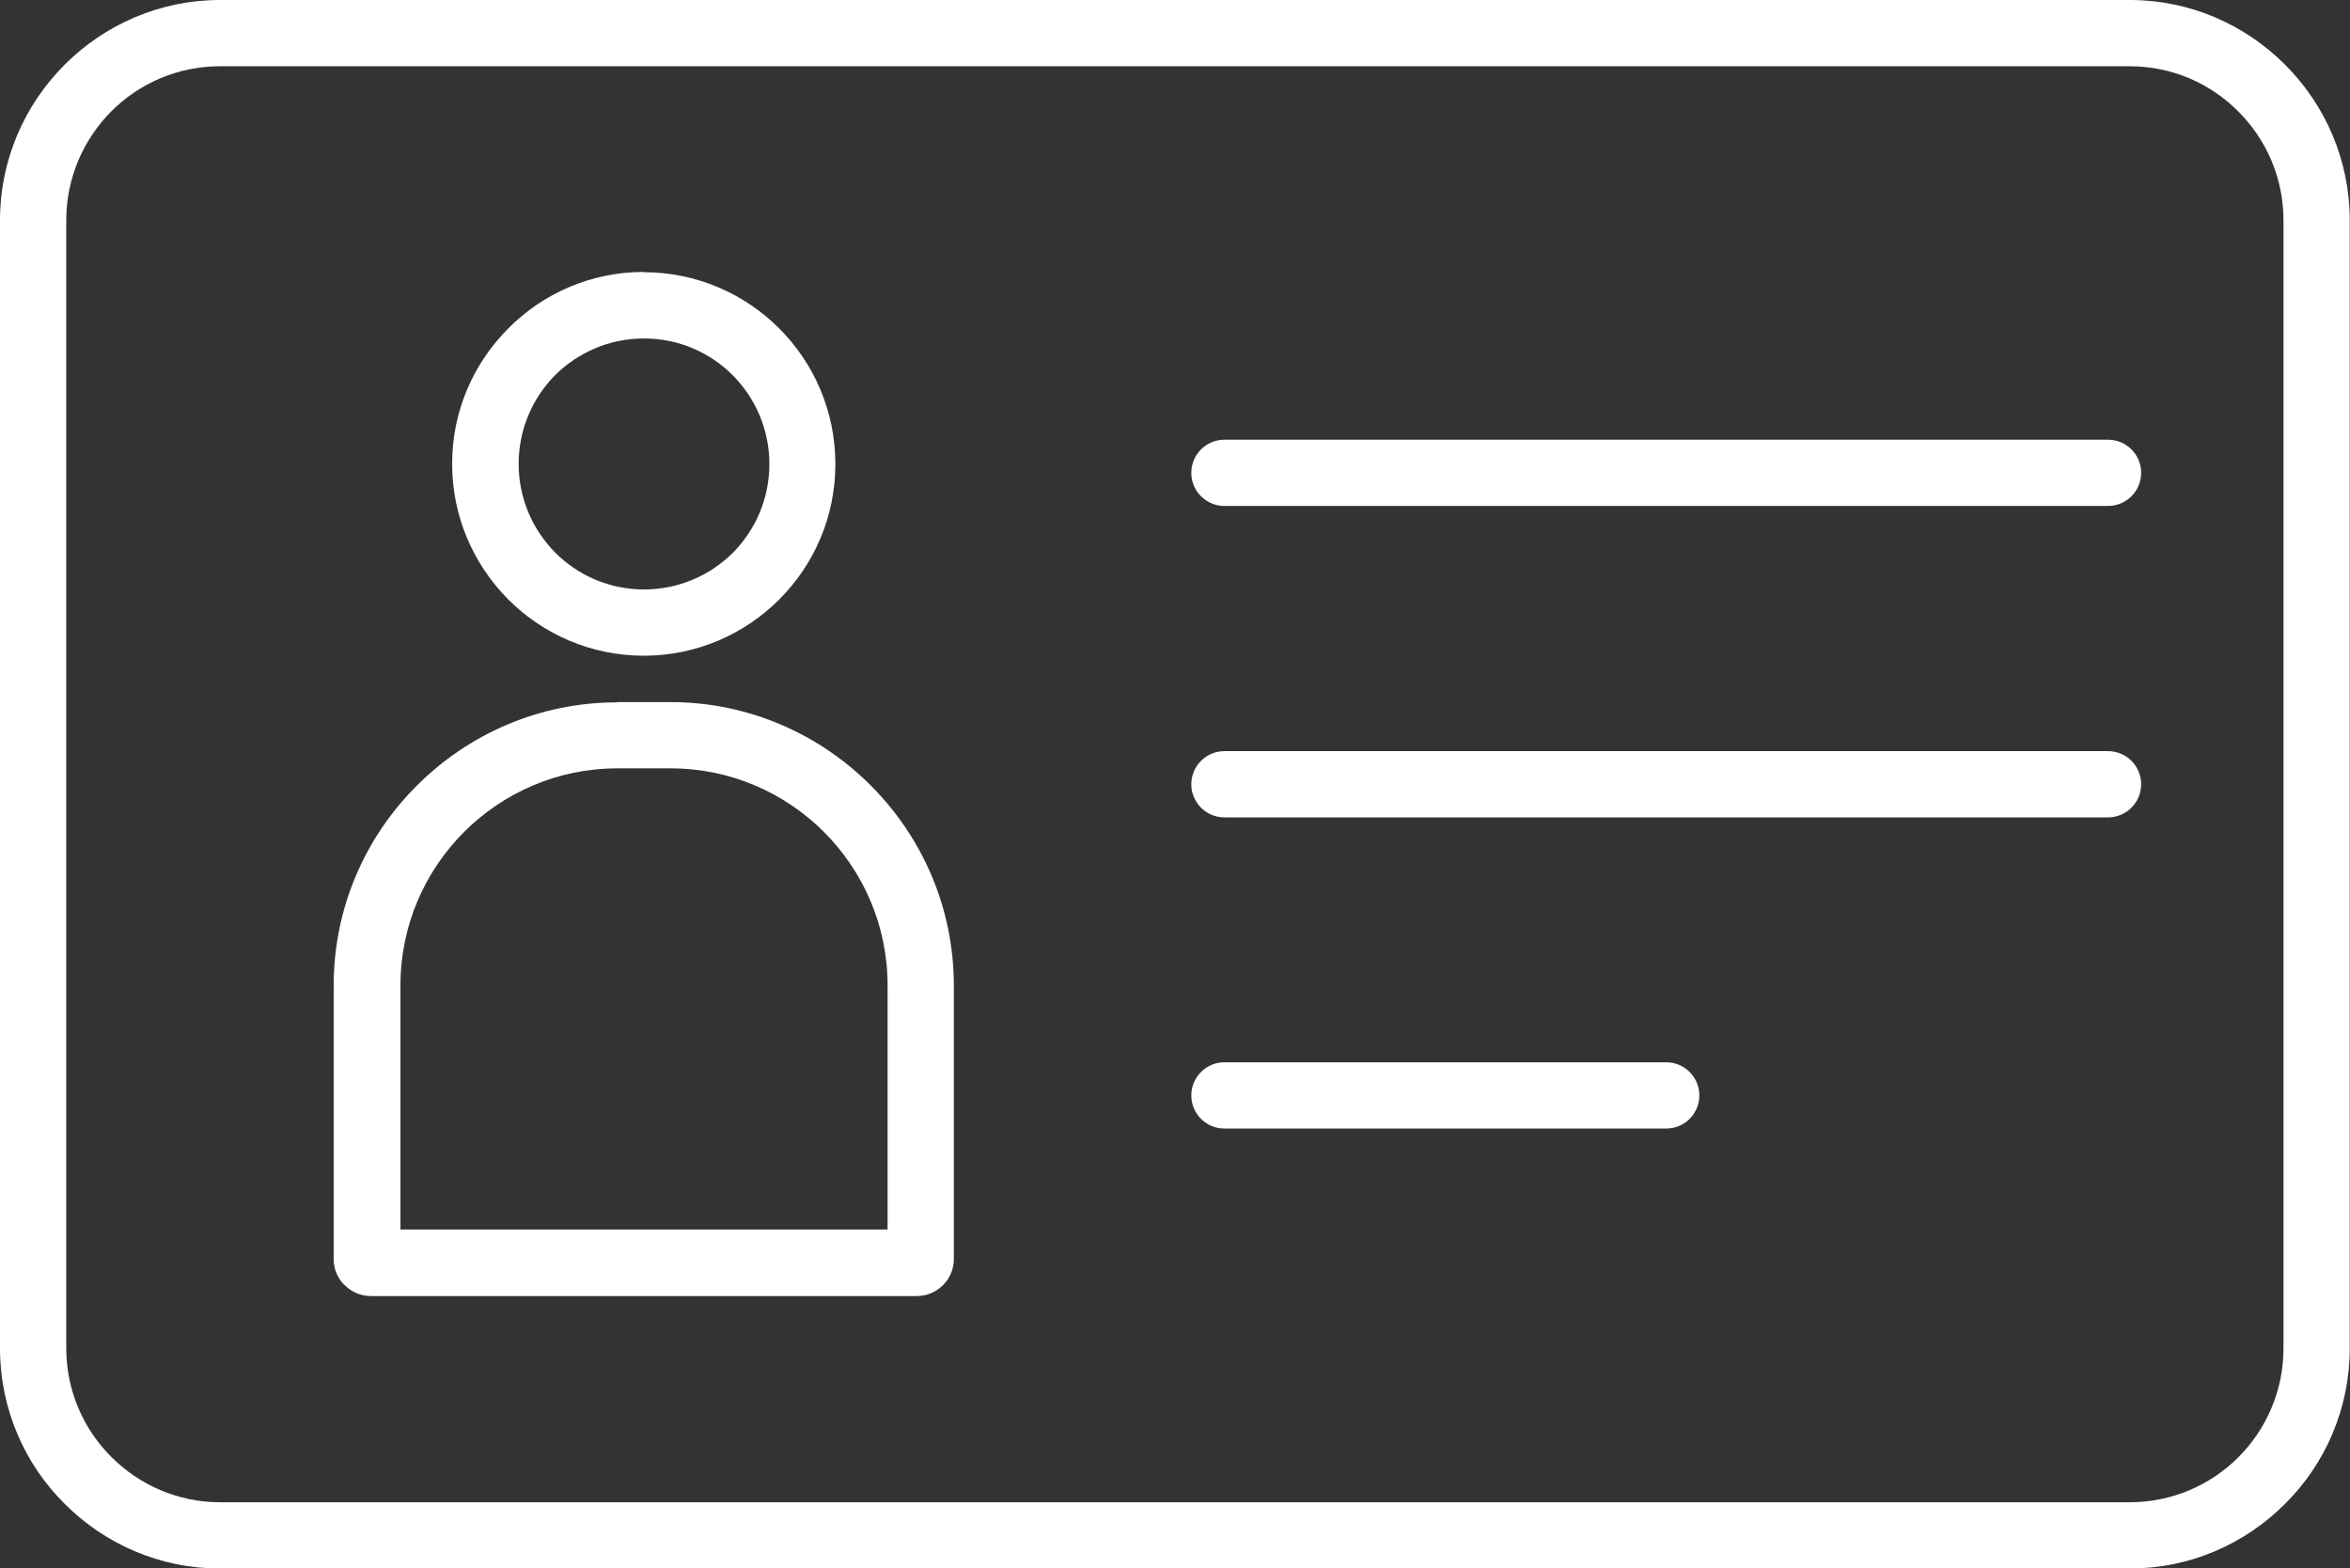
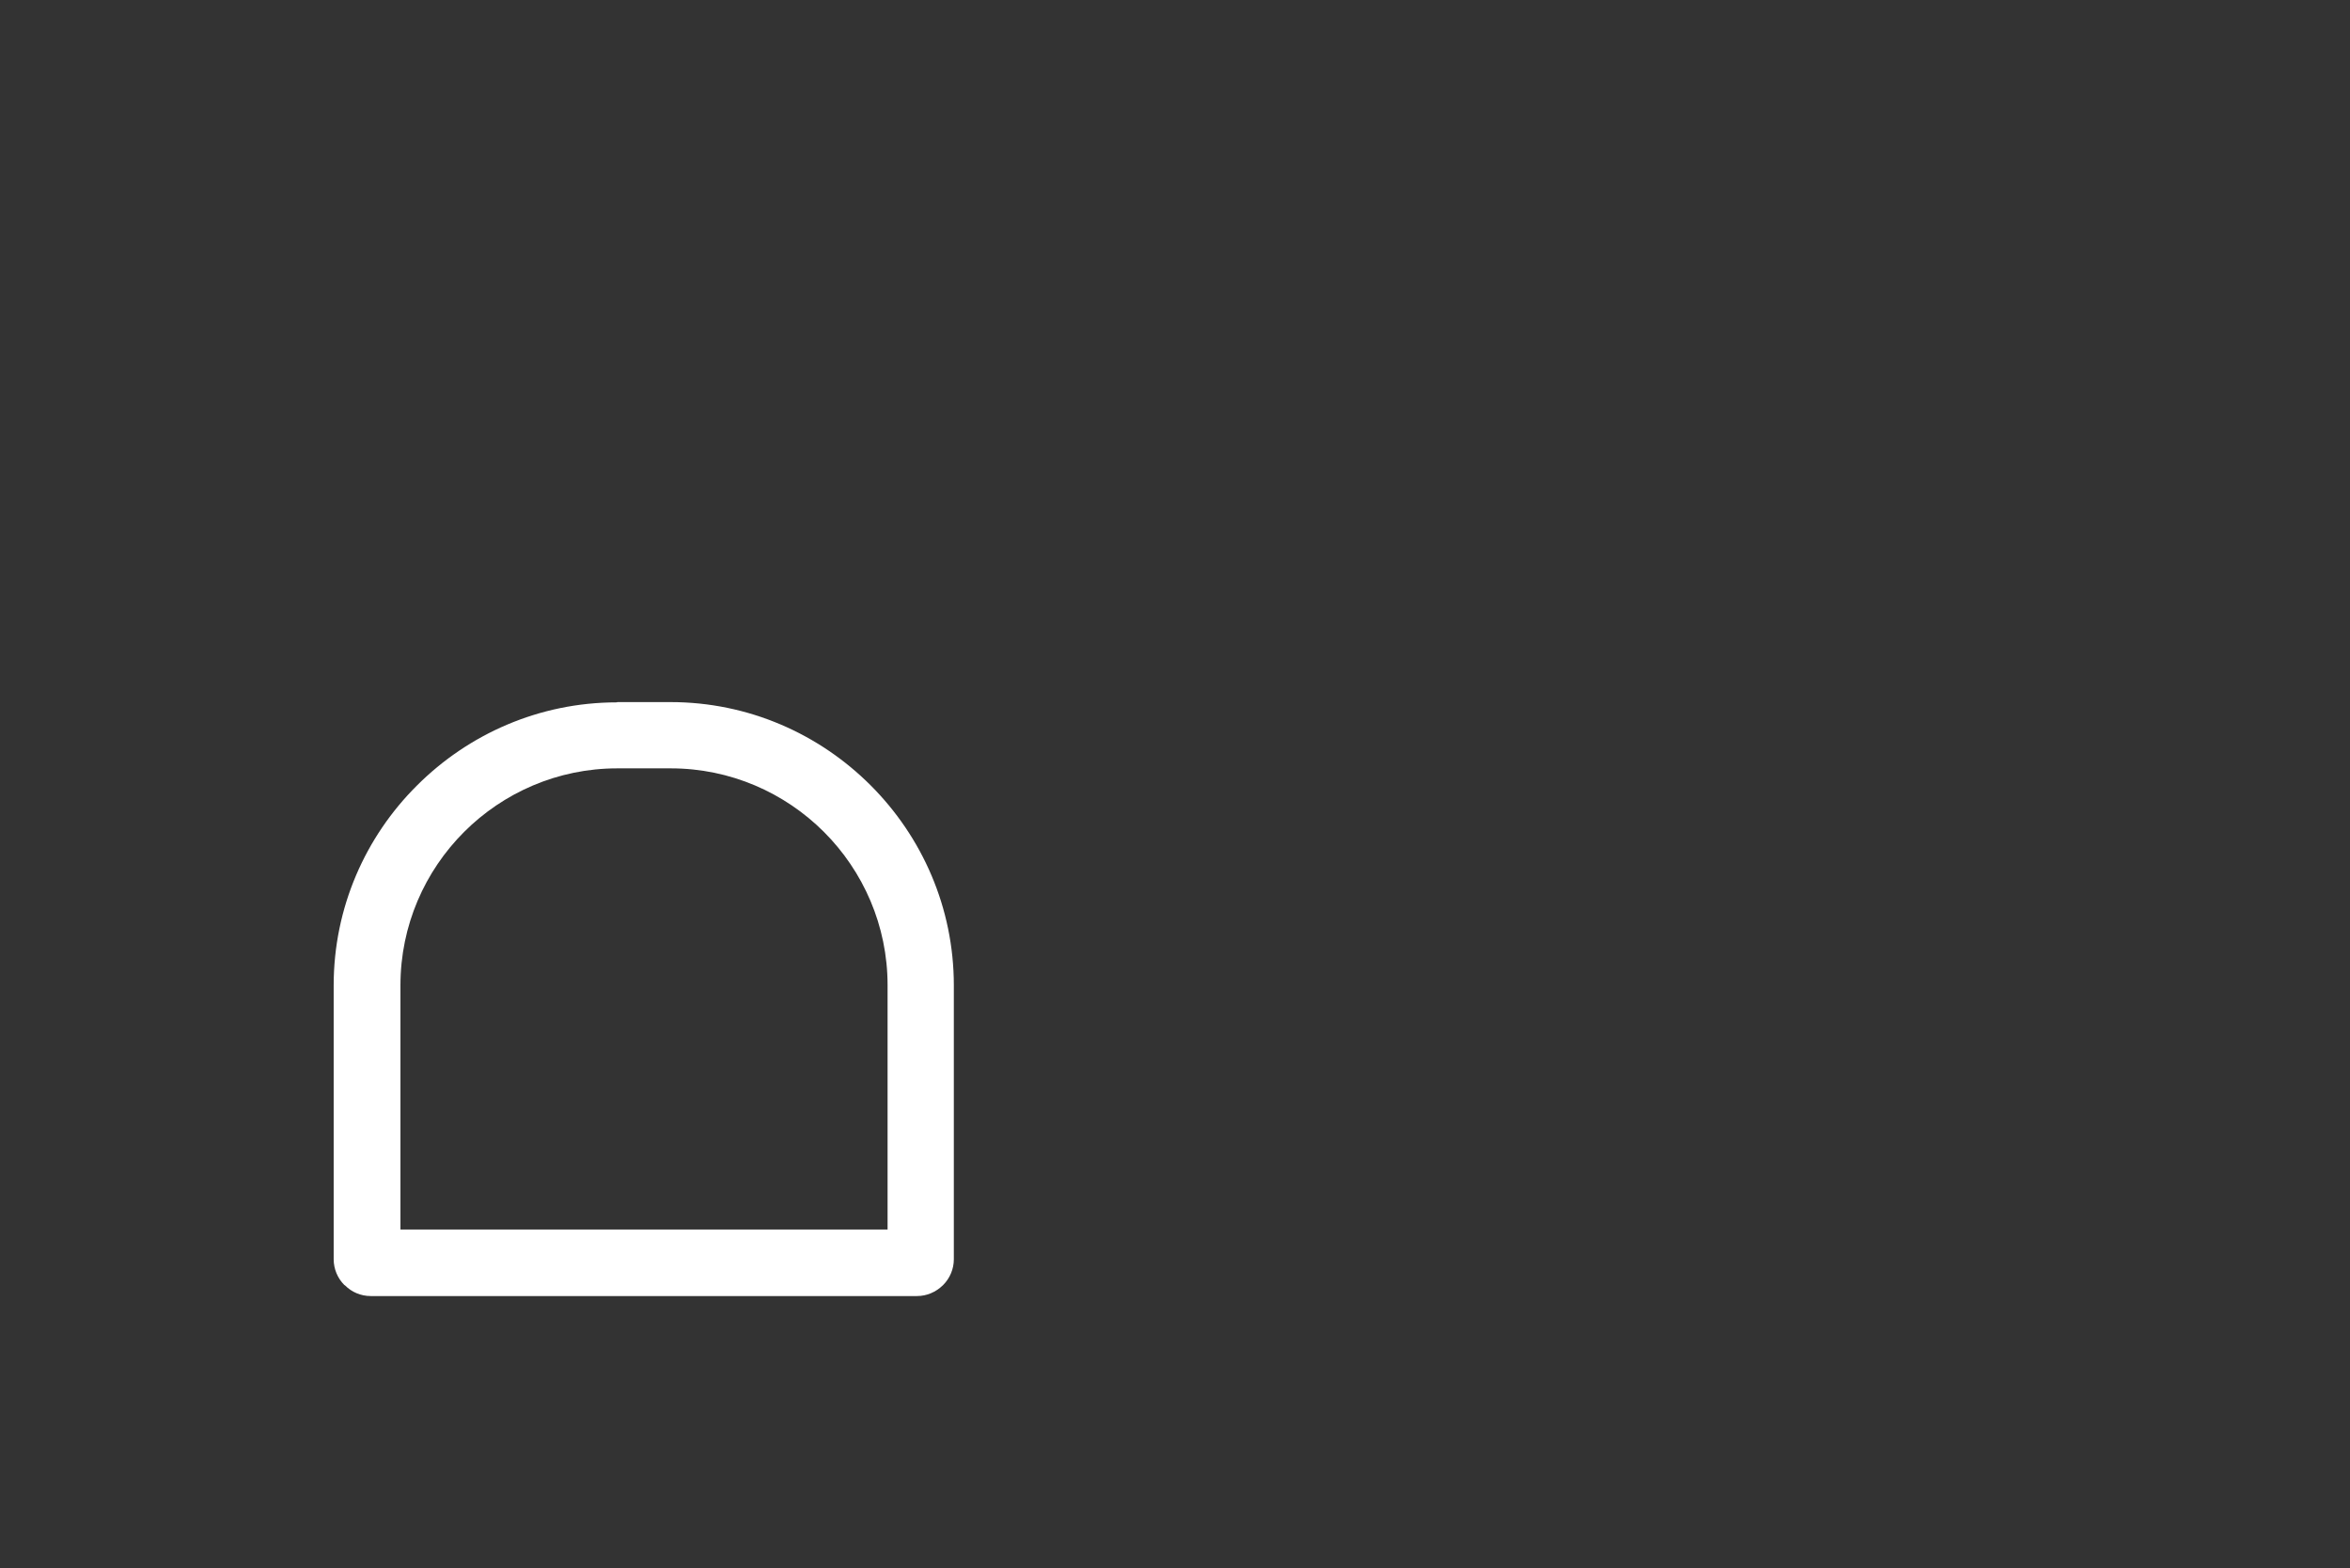
<svg xmlns="http://www.w3.org/2000/svg" id="_レイヤー_2" data-name="レイヤー 2" viewBox="0 0 88.67 59.17">
  <rect x="0" y="0" width="88.67" height="59.17" fill="#333333" stroke="none" />
  <defs>
    <style>
      .cls-1 {
        fill: #fff;
        stroke-width: 0px;
      }
    </style>
  </defs>
  <g id="_テキスト" data-name="テキスト">
    <g>
-       <path class="cls-1" d="m8.3,0h72.06c2.28,0,4.35.93,5.86,2.44h0c1.51,1.51,2.44,3.59,2.44,5.87v42.56c0,2.29-.93,4.37-2.44,5.87-1.51,1.51-3.58,2.44-5.86,2.44H8.3c-2.28,0-4.35-.93-5.86-2.44-1.51-1.5-2.44-3.58-2.44-5.87V8.31C0,6.03.93,3.95,2.44,2.44h0C3.95.93,6.03,0,8.3,0h0Zm72.06,2.5H8.3c-1.6,0-3.05.65-4.1,1.7h0c-1.05,1.06-1.7,2.51-1.7,4.11v42.56c0,1.6.65,3.05,1.7,4.1,1.05,1.05,2.5,1.71,4.1,1.71h72.06c1.6,0,3.05-.65,4.1-1.7,1.05-1.05,1.7-2.51,1.7-4.1V8.31c0-1.6-.65-3.05-1.7-4.1h0c-1.05-1.06-2.5-1.71-4.1-1.71h0Z" />
-       <path class="cls-1" d="m46.2,30.84c-.69,0-1.25-.56-1.25-1.25s.56-1.25,1.25-1.25h33.34c.69,0,1.25.56,1.25,1.25s-.56,1.25-1.25,1.25h-33.34Z" />
-       <path class="cls-1" d="m46.2,19.09c-.69,0-1.25-.56-1.25-1.25s.56-1.25,1.25-1.25h33.34c.69,0,1.25.56,1.25,1.25s-.56,1.25-1.25,1.25h-33.34Z" />
-       <path class="cls-1" d="m46.2,42.58c-.69,0-1.25-.56-1.25-1.25s.56-1.25,1.25-1.25h16.67c.69,0,1.25.56,1.25,1.25s-.56,1.25-1.25,1.25h-16.67Z" />
      <path class="cls-1" d="m23.29,26.49h2.01c2.94,0,5.61,1.2,7.55,3.14h0c1.94,1.94,3.14,4.61,3.14,7.55v10.33c0,.37-.15.72-.4.97l-.02.02c-.26.25-.6.4-.97.4H13.99c-.38,0-.72-.15-.97-.4l-.03-.02c-.25-.25-.4-.6-.4-.97v-10.33c0-2.94,1.2-5.61,3.14-7.54h0c1.94-1.94,4.61-3.14,7.55-3.14h0Zm2.01,2.5h-2.01c-2.25,0-4.3.92-5.78,2.4-1.48,1.48-2.4,3.53-2.4,5.78v9.22h18.38v-9.22c0-2.25-.92-4.3-2.4-5.78-1.48-1.48-3.53-2.4-5.78-2.4h0Z" />
-       <path class="cls-1" d="m24.29,10.27c1.99,0,3.8.81,5.11,2.12h0c1.31,1.31,2.12,3.12,2.12,5.12s-.81,3.8-2.12,5.11h0c-1.31,1.31-3.12,2.12-5.11,2.12s-3.8-.81-5.11-2.12h0c-1.31-1.32-2.12-3.12-2.12-5.12s.81-3.8,2.12-5.11h0c1.31-1.32,3.12-2.13,5.11-2.13h0Zm3.36,3.89h0c-.86-.86-2.04-1.39-3.35-1.39s-2.49.53-3.35,1.38h0c-.85.86-1.38,2.04-1.38,3.35s.53,2.49,1.38,3.35h0c.86.86,2.04,1.39,3.35,1.39s2.49-.53,3.35-1.38h0c.85-.86,1.38-2.04,1.38-3.35s-.53-2.49-1.38-3.35h0Z" />
    </g>
  </g>
</svg>